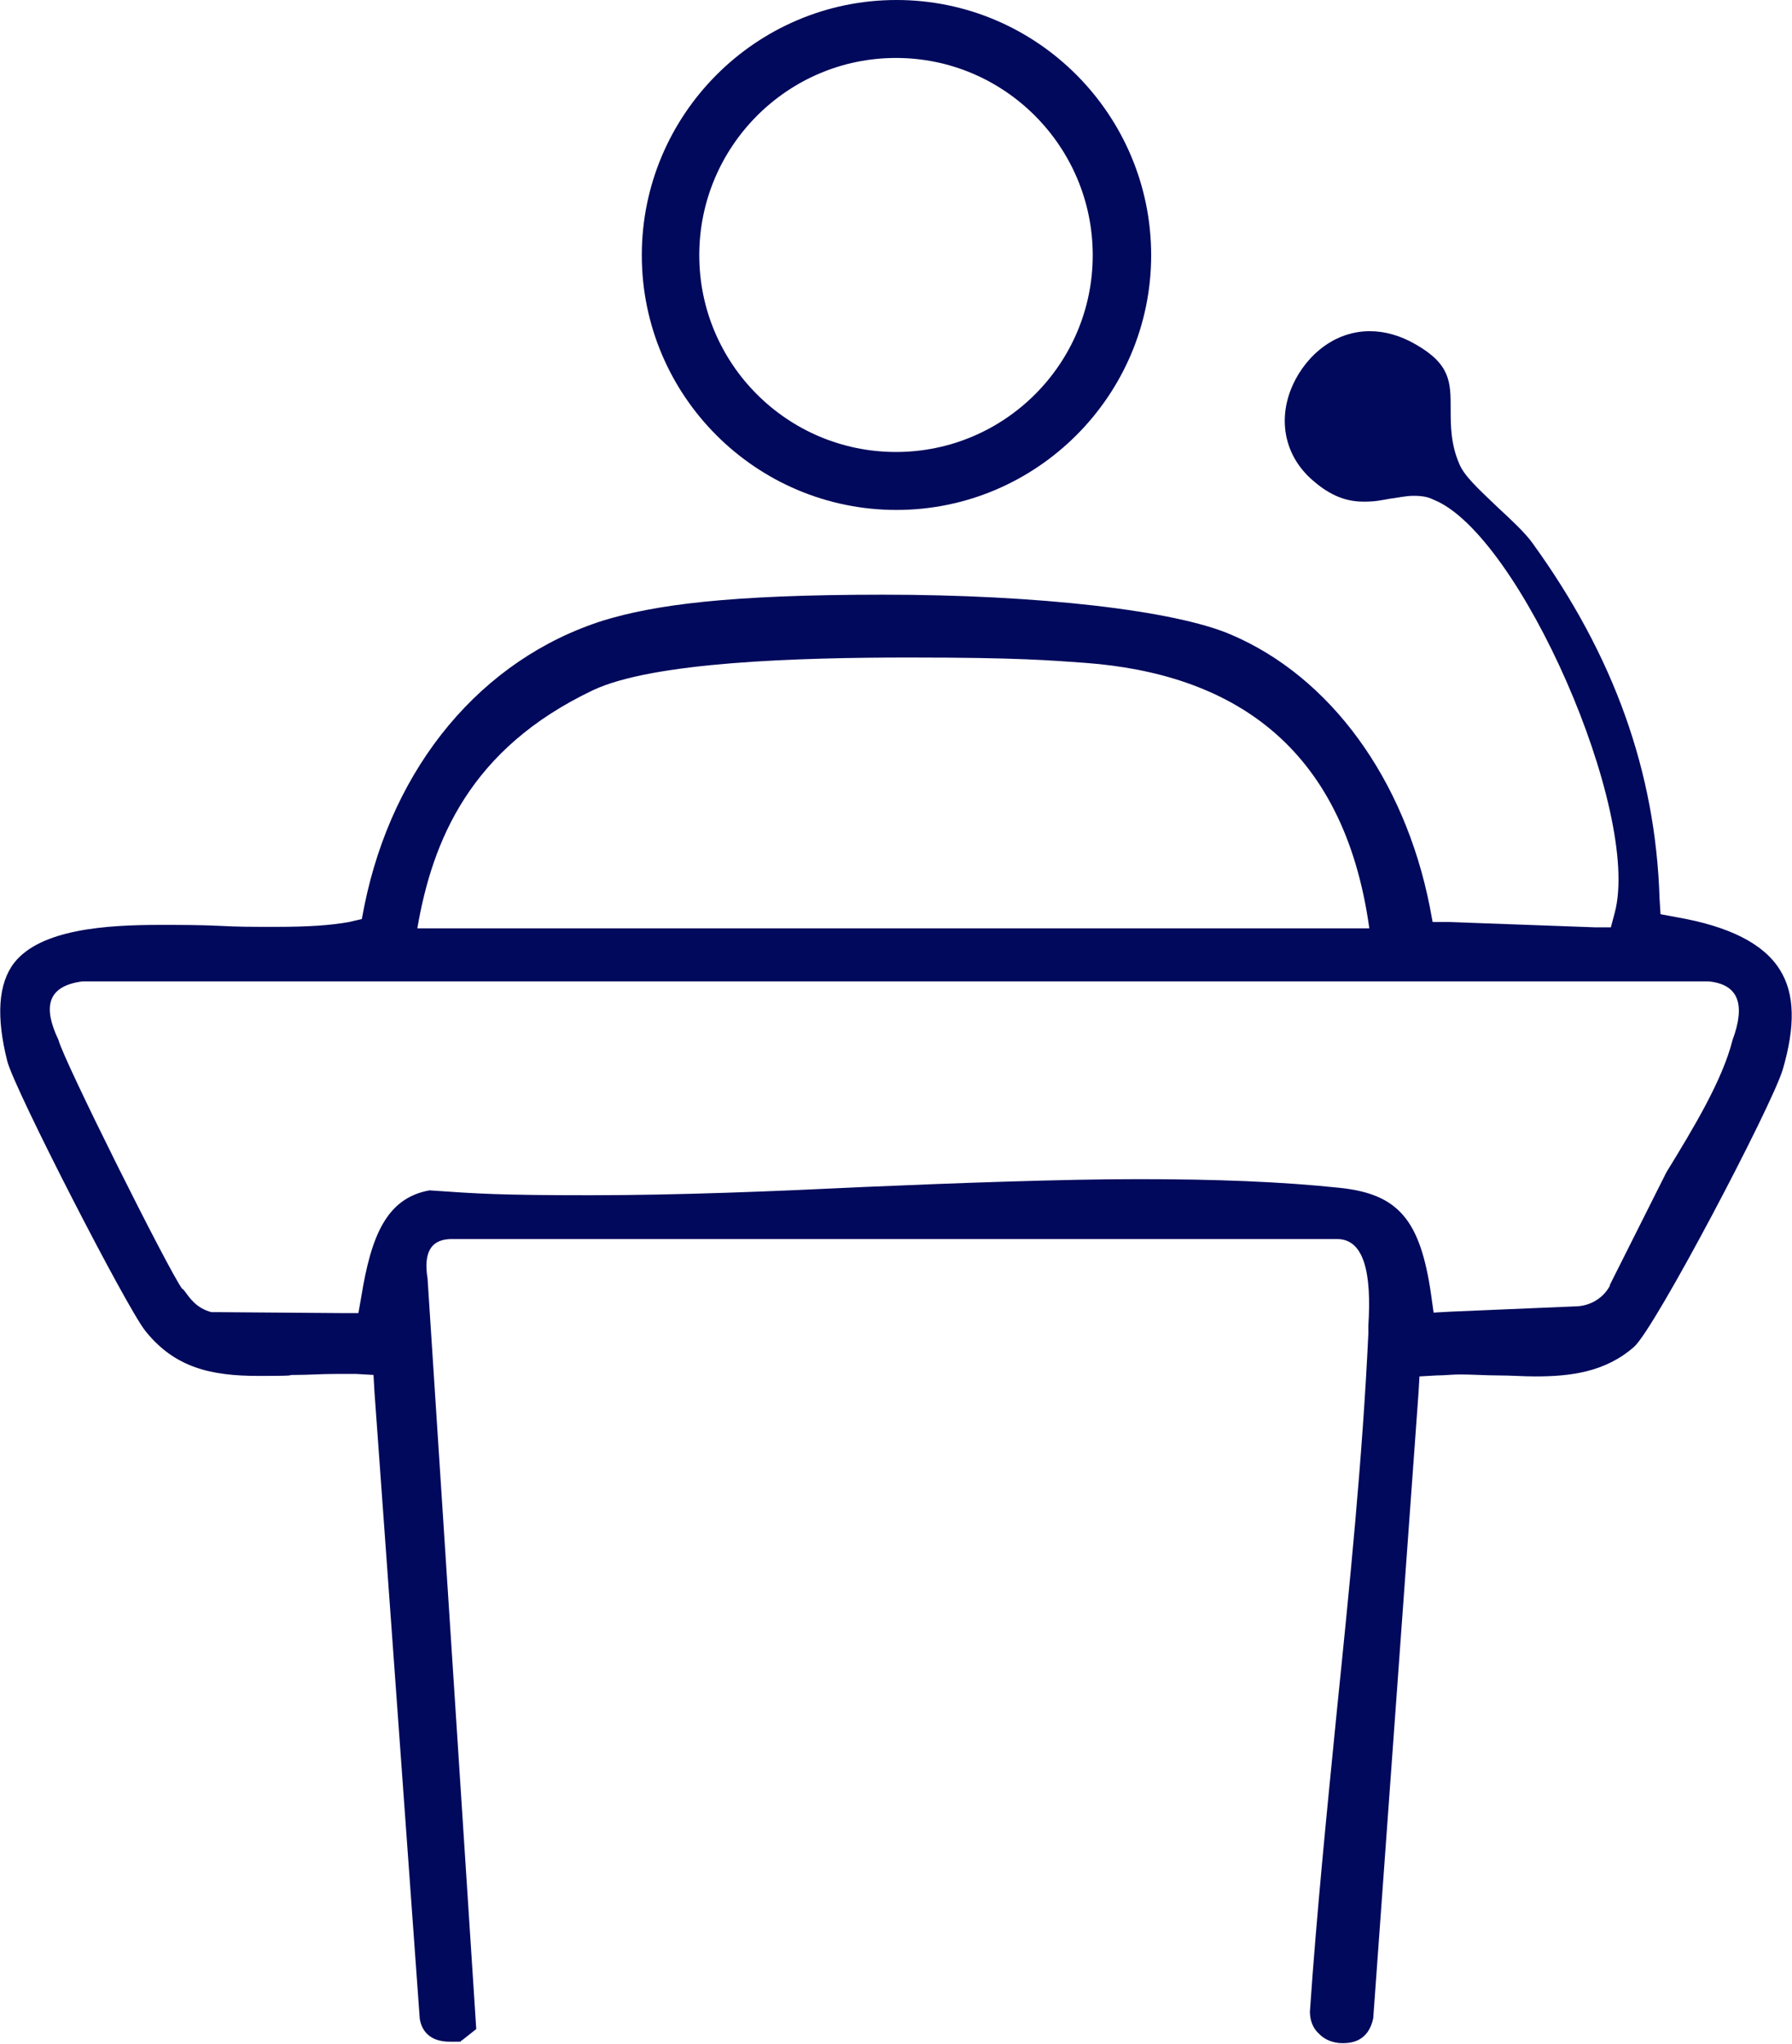
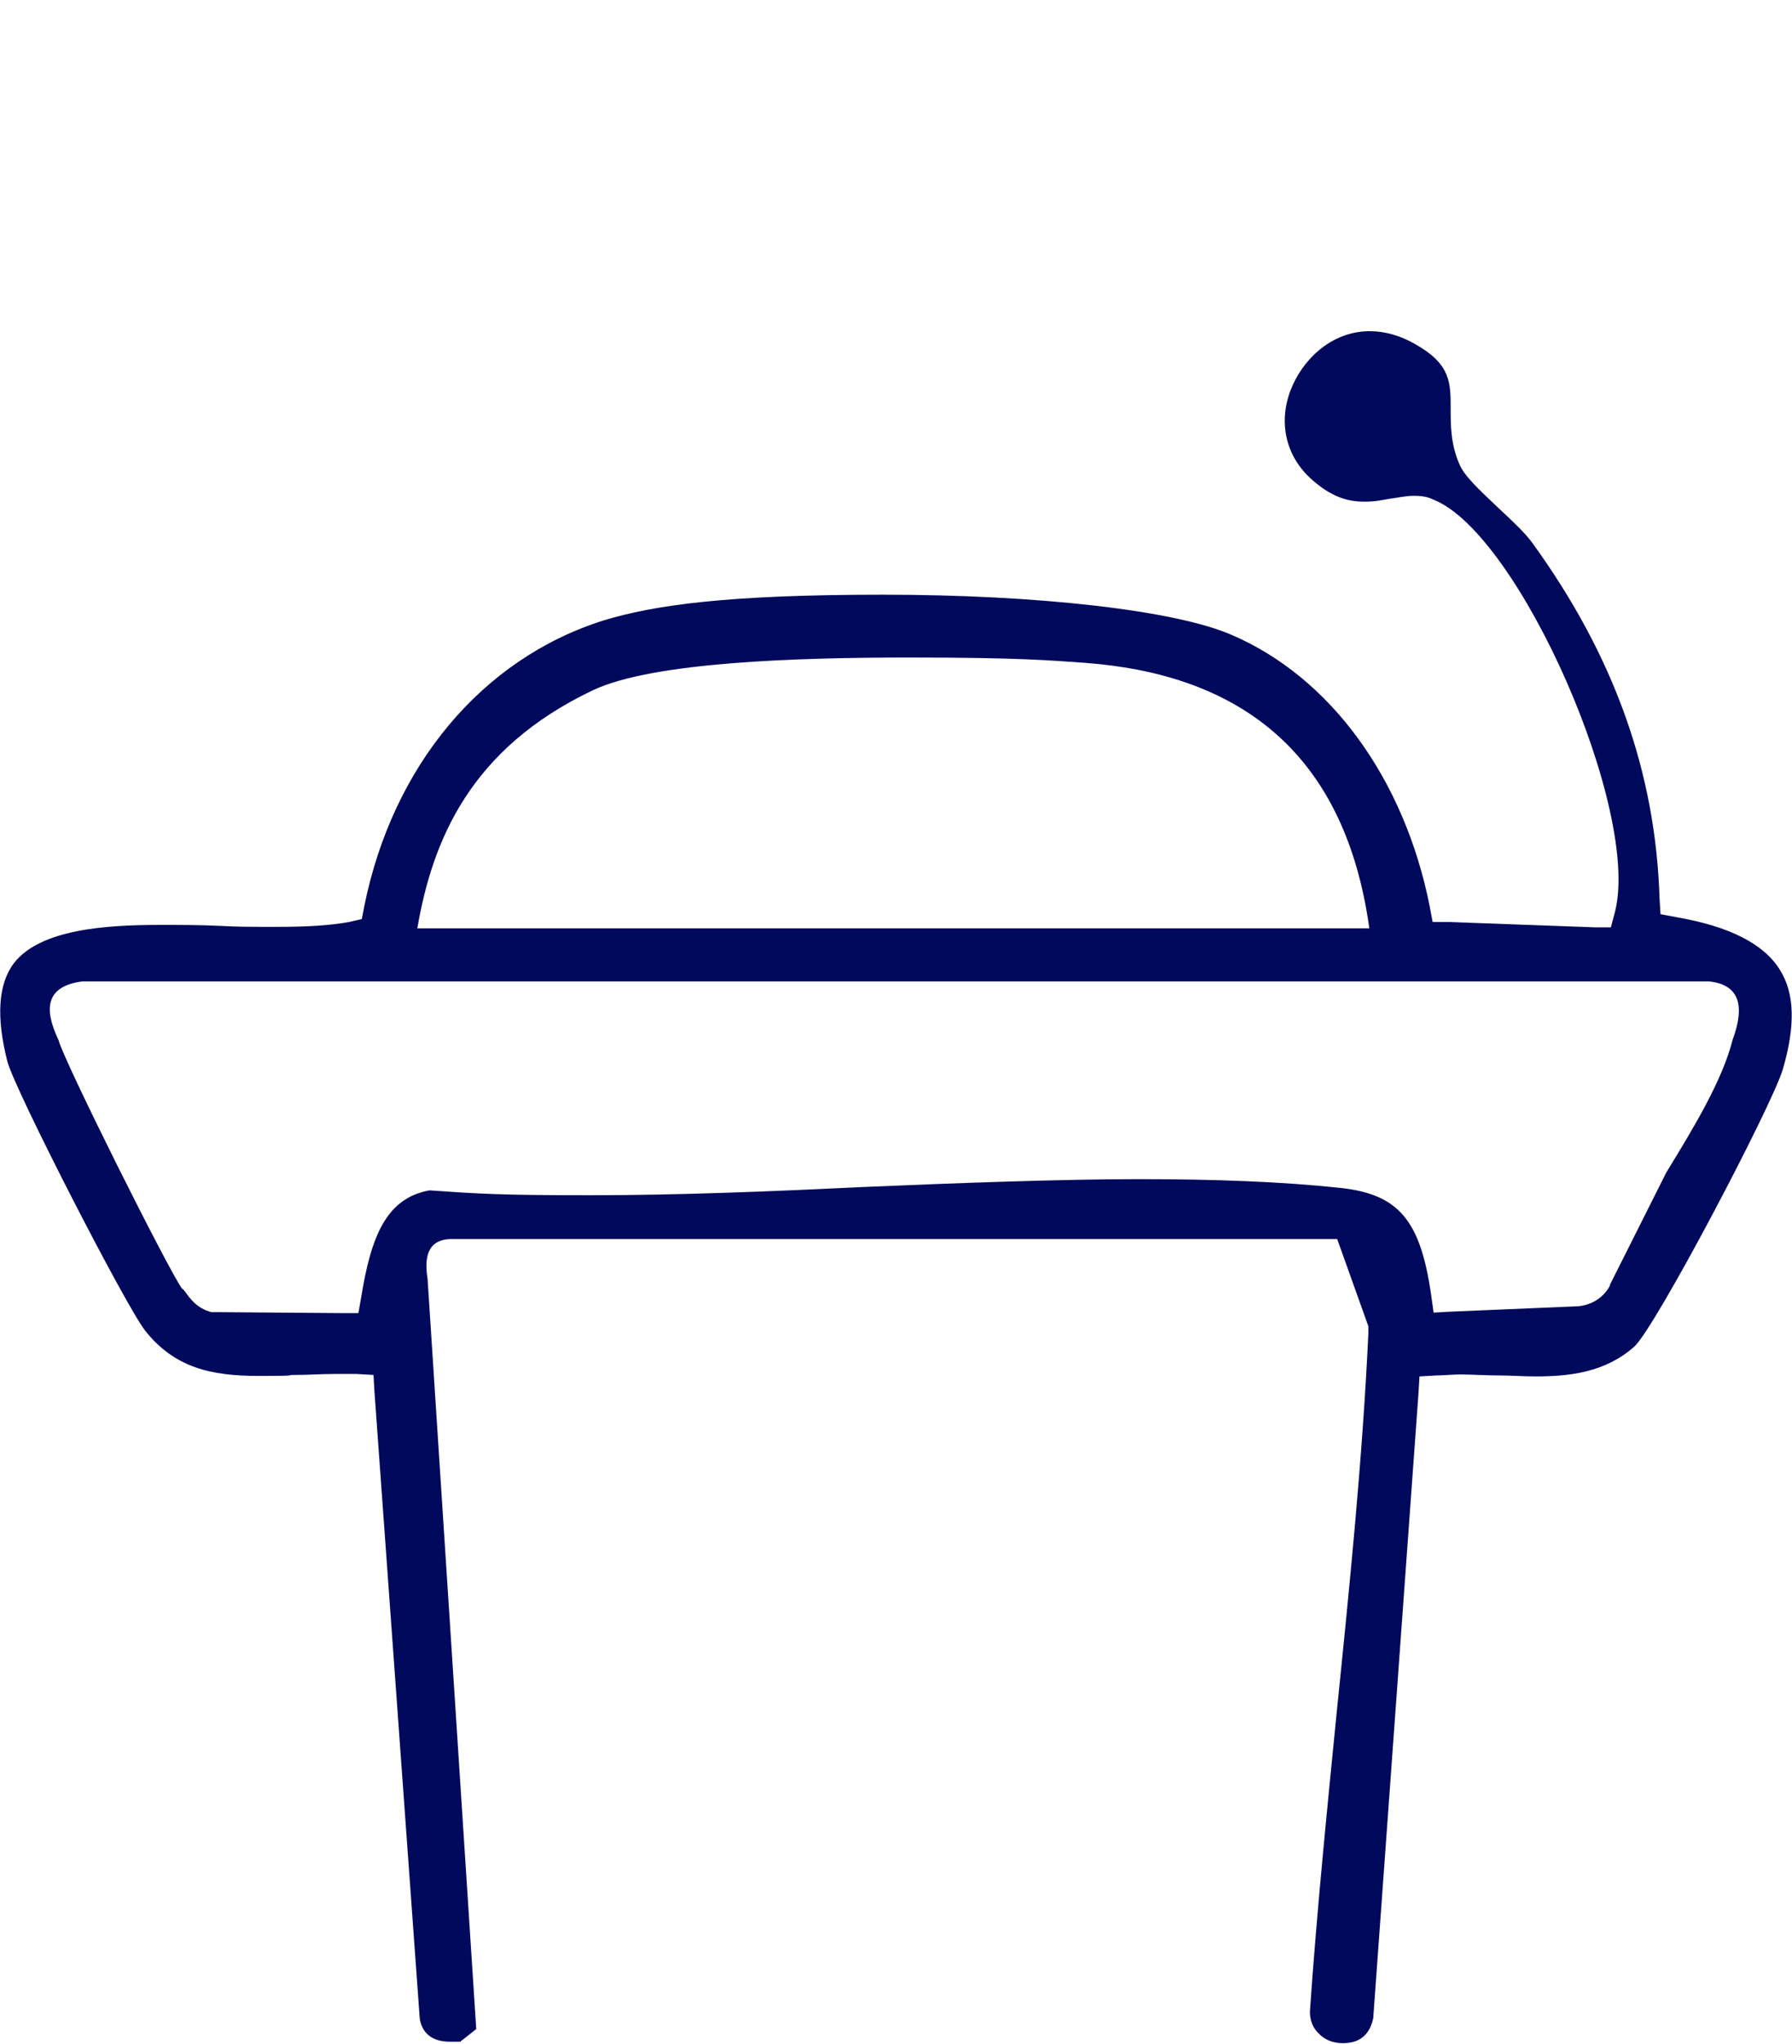
<svg xmlns="http://www.w3.org/2000/svg" id="Layer_1" version="1.1" viewBox="0 0 368 419.6">
  <defs>
    <style>
      .st0 {
        fill: #00095b;
      }
    </style>
  </defs>
-   <path class="st0" d="M281,272.3v1.5c-1.2,25.8-3.9,52.3-6.5,77.8-2,20.2-4.1,41-5.5,61.4,0,1.8.6,3.4,1.8,4.5,1.2,1.3,3,2,4.9,2s5.3-.4,6.3-5.1l9.3-128.4.2-3.4,3.5-.2c1.6,0,3.2-.2,4.8-.2,2.6,0,5.3.2,7.9.2s5,.2,7.6.2c7,0,14.3-.8,20.3-6.1,4.4-4,28.2-49.3,30.5-56.9,2.6-8.9,2.5-15.6-.6-20.5-3.3-5.3-10.3-8.9-21.3-10.8l-3.2-.6-.2-3.2c-.8-25.9-9.3-49.8-26.1-73-1.4-2-4.5-4.9-7.1-7.3-4.2-4-6.9-6.5-7.9-8.9-1.8-4.1-1.8-8-1.8-11.4,0-5.4,0-9.1-7.2-13.2-3.1-1.8-6.3-2.7-9.4-2.7-8.1,0-14,6.1-16.3,12.2-2.6,6.9-.8,14,4.9,18.7,4.2,3.6,7.7,4.1,10.2,4.1s3.5-.3,5.3-.6c1.7-.2,3.2-.6,4.9-.6s2.9.2,4.1.8c17.6,7,42.7,64.1,37.2,84.8l-.8,3h-3.2l-30.2-1.1h-3.2l-.6-3.2c-5.2-26.2-20.4-47.1-40.8-55.8-11.6-5-39.7-8.2-71.5-8.2s-46.9,2.1-57.4,5.3c-25,7.9-43.3,29.9-49.1,58.7l-.5,2.6-2.6.6c-3.8.7-8.5,1-14.8,1s-7.7,0-11.7-.2c-4.1-.2-8.2-.2-12.4-.2-11.1,0-24.5.9-29.9,7.8-3.3,4.3-3.7,11.1-1.4,20.2,1.5,5.8,24.3,50.2,28.3,55.3,6.1,7.7,13.7,9.3,23.3,9.3s4.9-.2,7.5-.2,5.4-.2,8.1-.2h4.5l3.5.2.2,3.5,9.3,128.7c.5,3,2.6,4.7,6.2,4.7s1.6,0,2.5-.3l2.9-2.3-10-154.1c-.9-5.5.8-8.2,5.2-8.1h181.6c5.5,0,7.1,6.9,6.4,17.8h0ZM85.7,190.6c3.1-18,10.8-36.9,36.1-48.9,12.3-5.8,42.1-6.7,64.9-6.7s29,.6,36.2,1.1c29.3,2.2,53,16.3,58.3,54.5H85.7ZM330.7,263.8c-1.3,2.6-3.9,4.2-6.7,4.4l-26,1.1-3.6.2-.5-3.6c-2.2-15.4-6.7-20.7-18.6-22-12.2-1.3-25.8-1.8-41.5-1.8s-37.6.8-56.2,1.6c-18.7.9-38,1.7-56.5,1.7s-22.9-.3-32.9-1c-8.9,1.6-12,9.5-14,21.8l-.6,3.4h-3.4l-26-.2h-.8c-3.1-.8-4.5-3-5.4-4.2-.2-.2-.3-.5-.6-.6-2.7-3.6-24.4-47-25.4-51.1-3-6.3-2.7-11,4.9-12h334c6.1.6,7.6,4.7,4.9,12-2.1,8.3-7.9,17.9-13.6,27.2-.1.2-.2.4-.3.6l-11.4,22.7h0l.2-.2Z" />
-   <path class="st0" d="M184.1,0c-28.8,0-52.3,23.5-52.3,52.4s23.5,52.3,52.3,52.3,52.3-23.5,52.3-52.3S213,0,184.1,0ZM184,92.8c-22.3,0-40.4-18.1-40.4-40.4s18.1-40.5,40.4-40.5,40.4,18.2,40.4,40.5-18.1,40.4-40.4,40.4Z" />
+   <path class="st0" d="M281,272.3v1.5c-1.2,25.8-3.9,52.3-6.5,77.8-2,20.2-4.1,41-5.5,61.4,0,1.8.6,3.4,1.8,4.5,1.2,1.3,3,2,4.9,2s5.3-.4,6.3-5.1l9.3-128.4.2-3.4,3.5-.2c1.6,0,3.2-.2,4.8-.2,2.6,0,5.3.2,7.9.2s5,.2,7.6.2c7,0,14.3-.8,20.3-6.1,4.4-4,28.2-49.3,30.5-56.9,2.6-8.9,2.5-15.6-.6-20.5-3.3-5.3-10.3-8.9-21.3-10.8l-3.2-.6-.2-3.2c-.8-25.9-9.3-49.8-26.1-73-1.4-2-4.5-4.9-7.1-7.3-4.2-4-6.9-6.5-7.9-8.9-1.8-4.1-1.8-8-1.8-11.4,0-5.4,0-9.1-7.2-13.2-3.1-1.8-6.3-2.7-9.4-2.7-8.1,0-14,6.1-16.3,12.2-2.6,6.9-.8,14,4.9,18.7,4.2,3.6,7.7,4.1,10.2,4.1s3.5-.3,5.3-.6c1.7-.2,3.2-.6,4.9-.6s2.9.2,4.1.8c17.6,7,42.7,64.1,37.2,84.8l-.8,3h-3.2l-30.2-1.1h-3.2l-.6-3.2c-5.2-26.2-20.4-47.1-40.8-55.8-11.6-5-39.7-8.2-71.5-8.2s-46.9,2.1-57.4,5.3c-25,7.9-43.3,29.9-49.1,58.7l-.5,2.6-2.6.6c-3.8.7-8.5,1-14.8,1s-7.7,0-11.7-.2c-4.1-.2-8.2-.2-12.4-.2-11.1,0-24.5.9-29.9,7.8-3.3,4.3-3.7,11.1-1.4,20.2,1.5,5.8,24.3,50.2,28.3,55.3,6.1,7.7,13.7,9.3,23.3,9.3s4.9-.2,7.5-.2,5.4-.2,8.1-.2h4.5l3.5.2.2,3.5,9.3,128.7c.5,3,2.6,4.7,6.2,4.7s1.6,0,2.5-.3l2.9-2.3-10-154.1c-.9-5.5.8-8.2,5.2-8.1h181.6h0ZM85.7,190.6c3.1-18,10.8-36.9,36.1-48.9,12.3-5.8,42.1-6.7,64.9-6.7s29,.6,36.2,1.1c29.3,2.2,53,16.3,58.3,54.5H85.7ZM330.7,263.8c-1.3,2.6-3.9,4.2-6.7,4.4l-26,1.1-3.6.2-.5-3.6c-2.2-15.4-6.7-20.7-18.6-22-12.2-1.3-25.8-1.8-41.5-1.8s-37.6.8-56.2,1.6c-18.7.9-38,1.7-56.5,1.7s-22.9-.3-32.9-1c-8.9,1.6-12,9.5-14,21.8l-.6,3.4h-3.4l-26-.2h-.8c-3.1-.8-4.5-3-5.4-4.2-.2-.2-.3-.5-.6-.6-2.7-3.6-24.4-47-25.4-51.1-3-6.3-2.7-11,4.9-12h334c6.1.6,7.6,4.7,4.9,12-2.1,8.3-7.9,17.9-13.6,27.2-.1.2-.2.4-.3.6l-11.4,22.7h0l.2-.2Z" />
</svg>